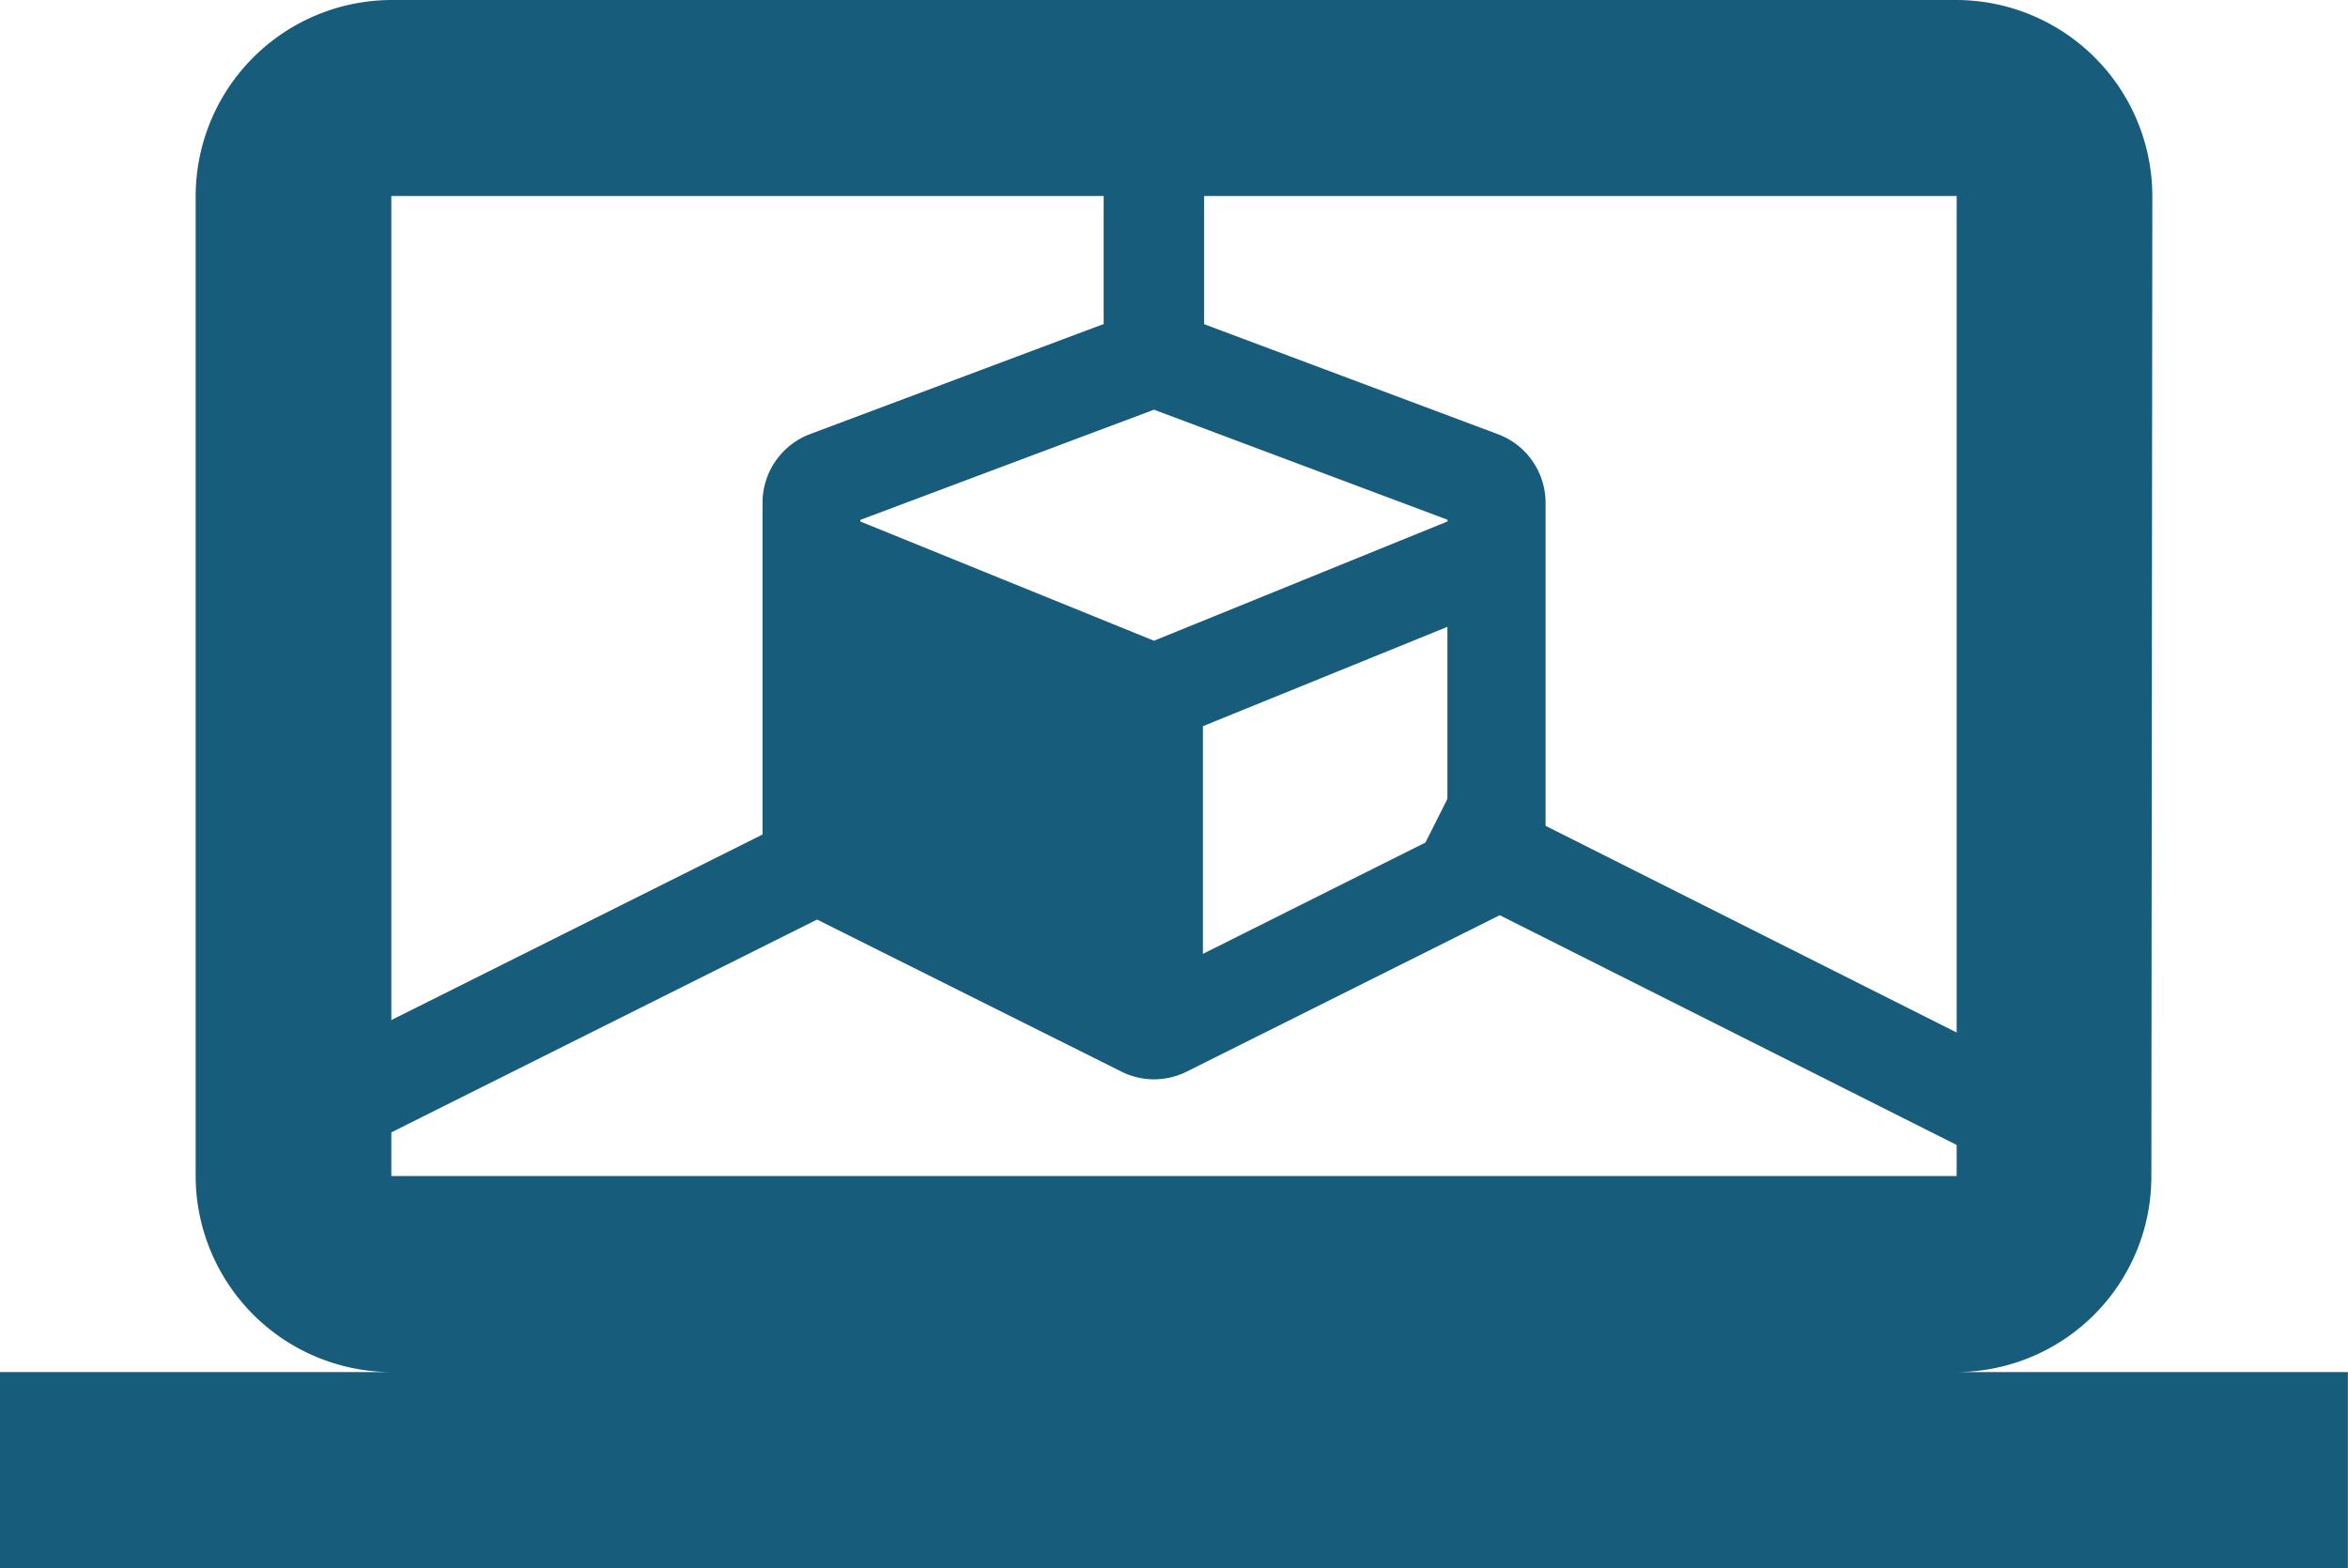
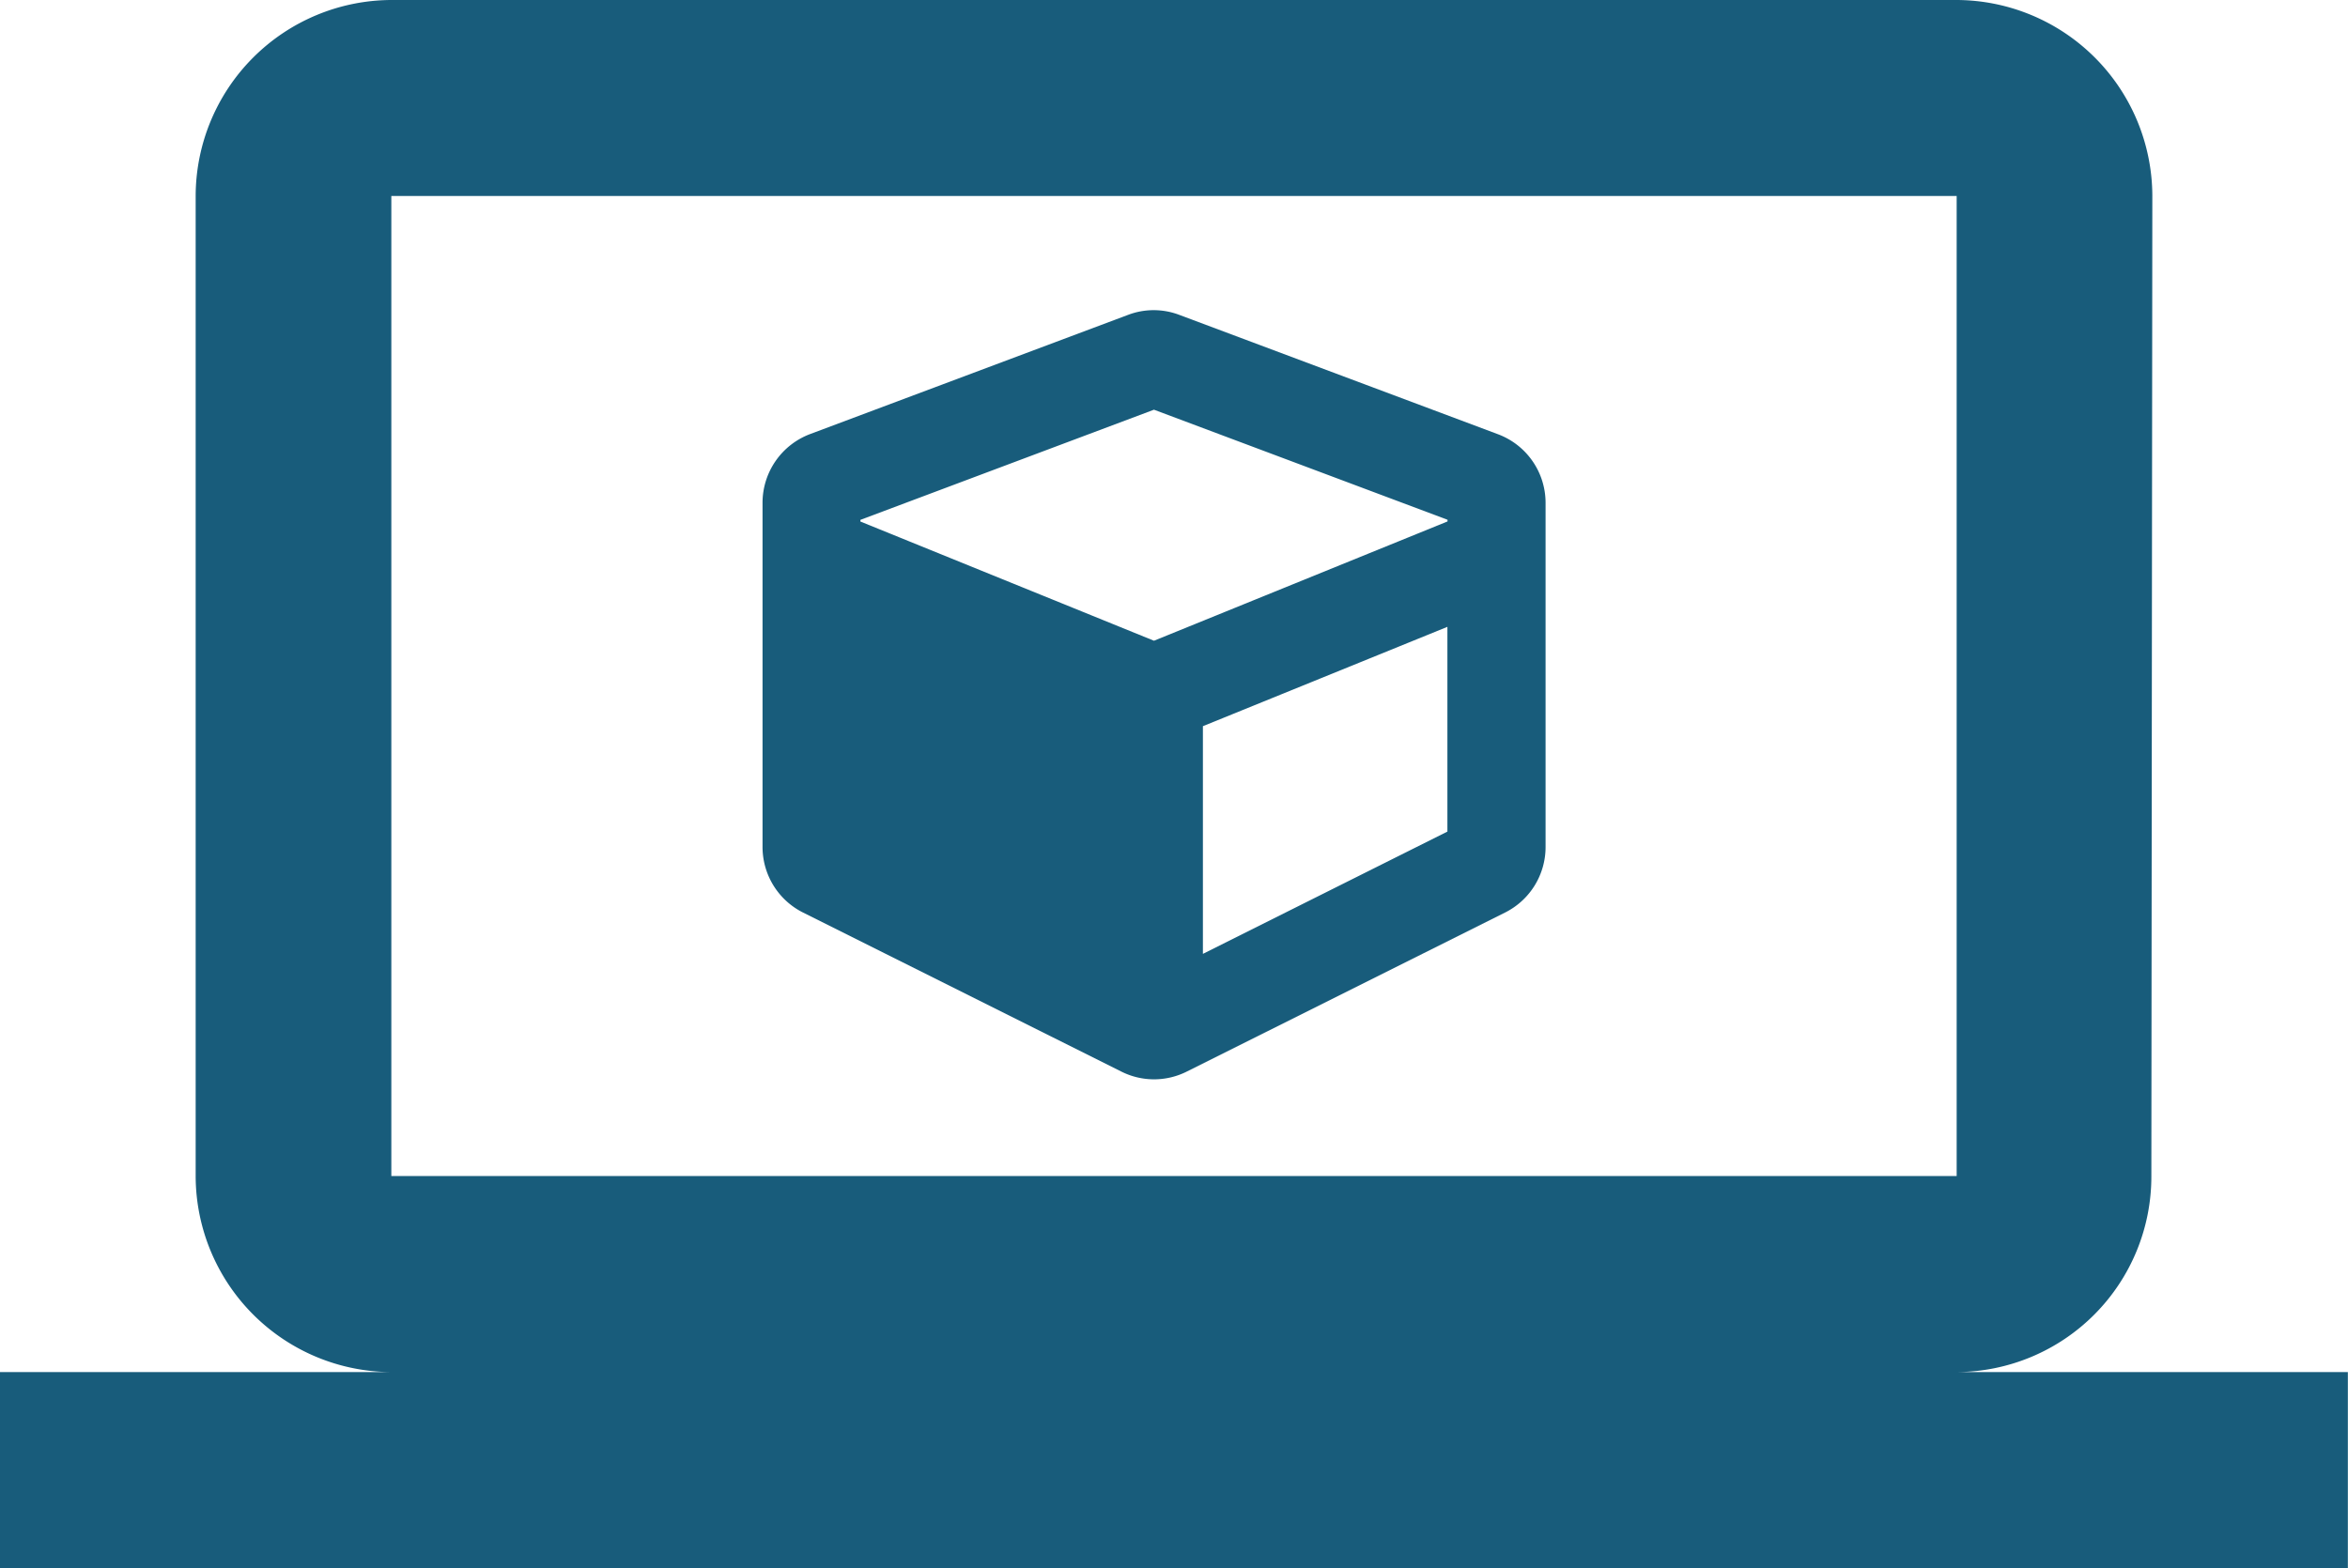
<svg xmlns="http://www.w3.org/2000/svg" width="70.104" height="46.833" viewBox="0 0 70.104 46.833">
  <g id="icoSimulation" transform="translate(-5409.948 2692.416)">
    <path id="Icon_material-computer" data-name="Icon material-computer" d="M58.42,46.978a5.84,5.84,0,0,0,5.813-5.854l.029-29.27A5.865,5.865,0,0,0,58.42,6H11.684a5.865,5.865,0,0,0-5.842,5.854v29.27a5.865,5.865,0,0,0,5.842,5.854H0v5.854H70.1V46.978ZM11.684,11.854H58.42v29.27H11.684Z" transform="translate(5409.948 -2698.416)" fill="#185c7b" />
-     <path id="Path_4718" data-name="Path 4718" d="M5422.4-2652.96l-1.342-2.683,24-12,1.342,2.683Z" transform="translate(-1.313 -5.365)" fill="#185c7b" />
-     <path id="Path_4719" data-name="Path 4719" d="M5445.9-2681.272h-3v-6.214h3Z" fill="#185c7b" />
    <path id="Icon_awesome-cube" data-name="Icon awesome-cube" d="M10.916.367,1.42,3.928A2.194,2.194,0,0,0,0,5.983V16.259a2.19,2.19,0,0,0,1.21,1.959l9.5,4.748a2.176,2.176,0,0,0,1.959,0l9.5-4.748a2.187,2.187,0,0,0,1.21-1.959V5.983a2.188,2.188,0,0,0-1.42-2.05L12.454.372A2.153,2.153,0,0,0,10.916.367ZM11.687,3.2l8.765,3.287v.05L11.687,10.1,2.922,6.54v-.05Zm1.461,16.252v-6.8l7.3-2.967V15.8Z" transform="translate(5432.715 -2683.38)" fill="#185c7b" />
-     <path id="Path_4720" data-name="Path 4720" d="M5469.352-2657.726l-17.268-8.685,1.348-2.68,17.268,8.685Z" fill="#185c7b" />
  </g>
</svg>